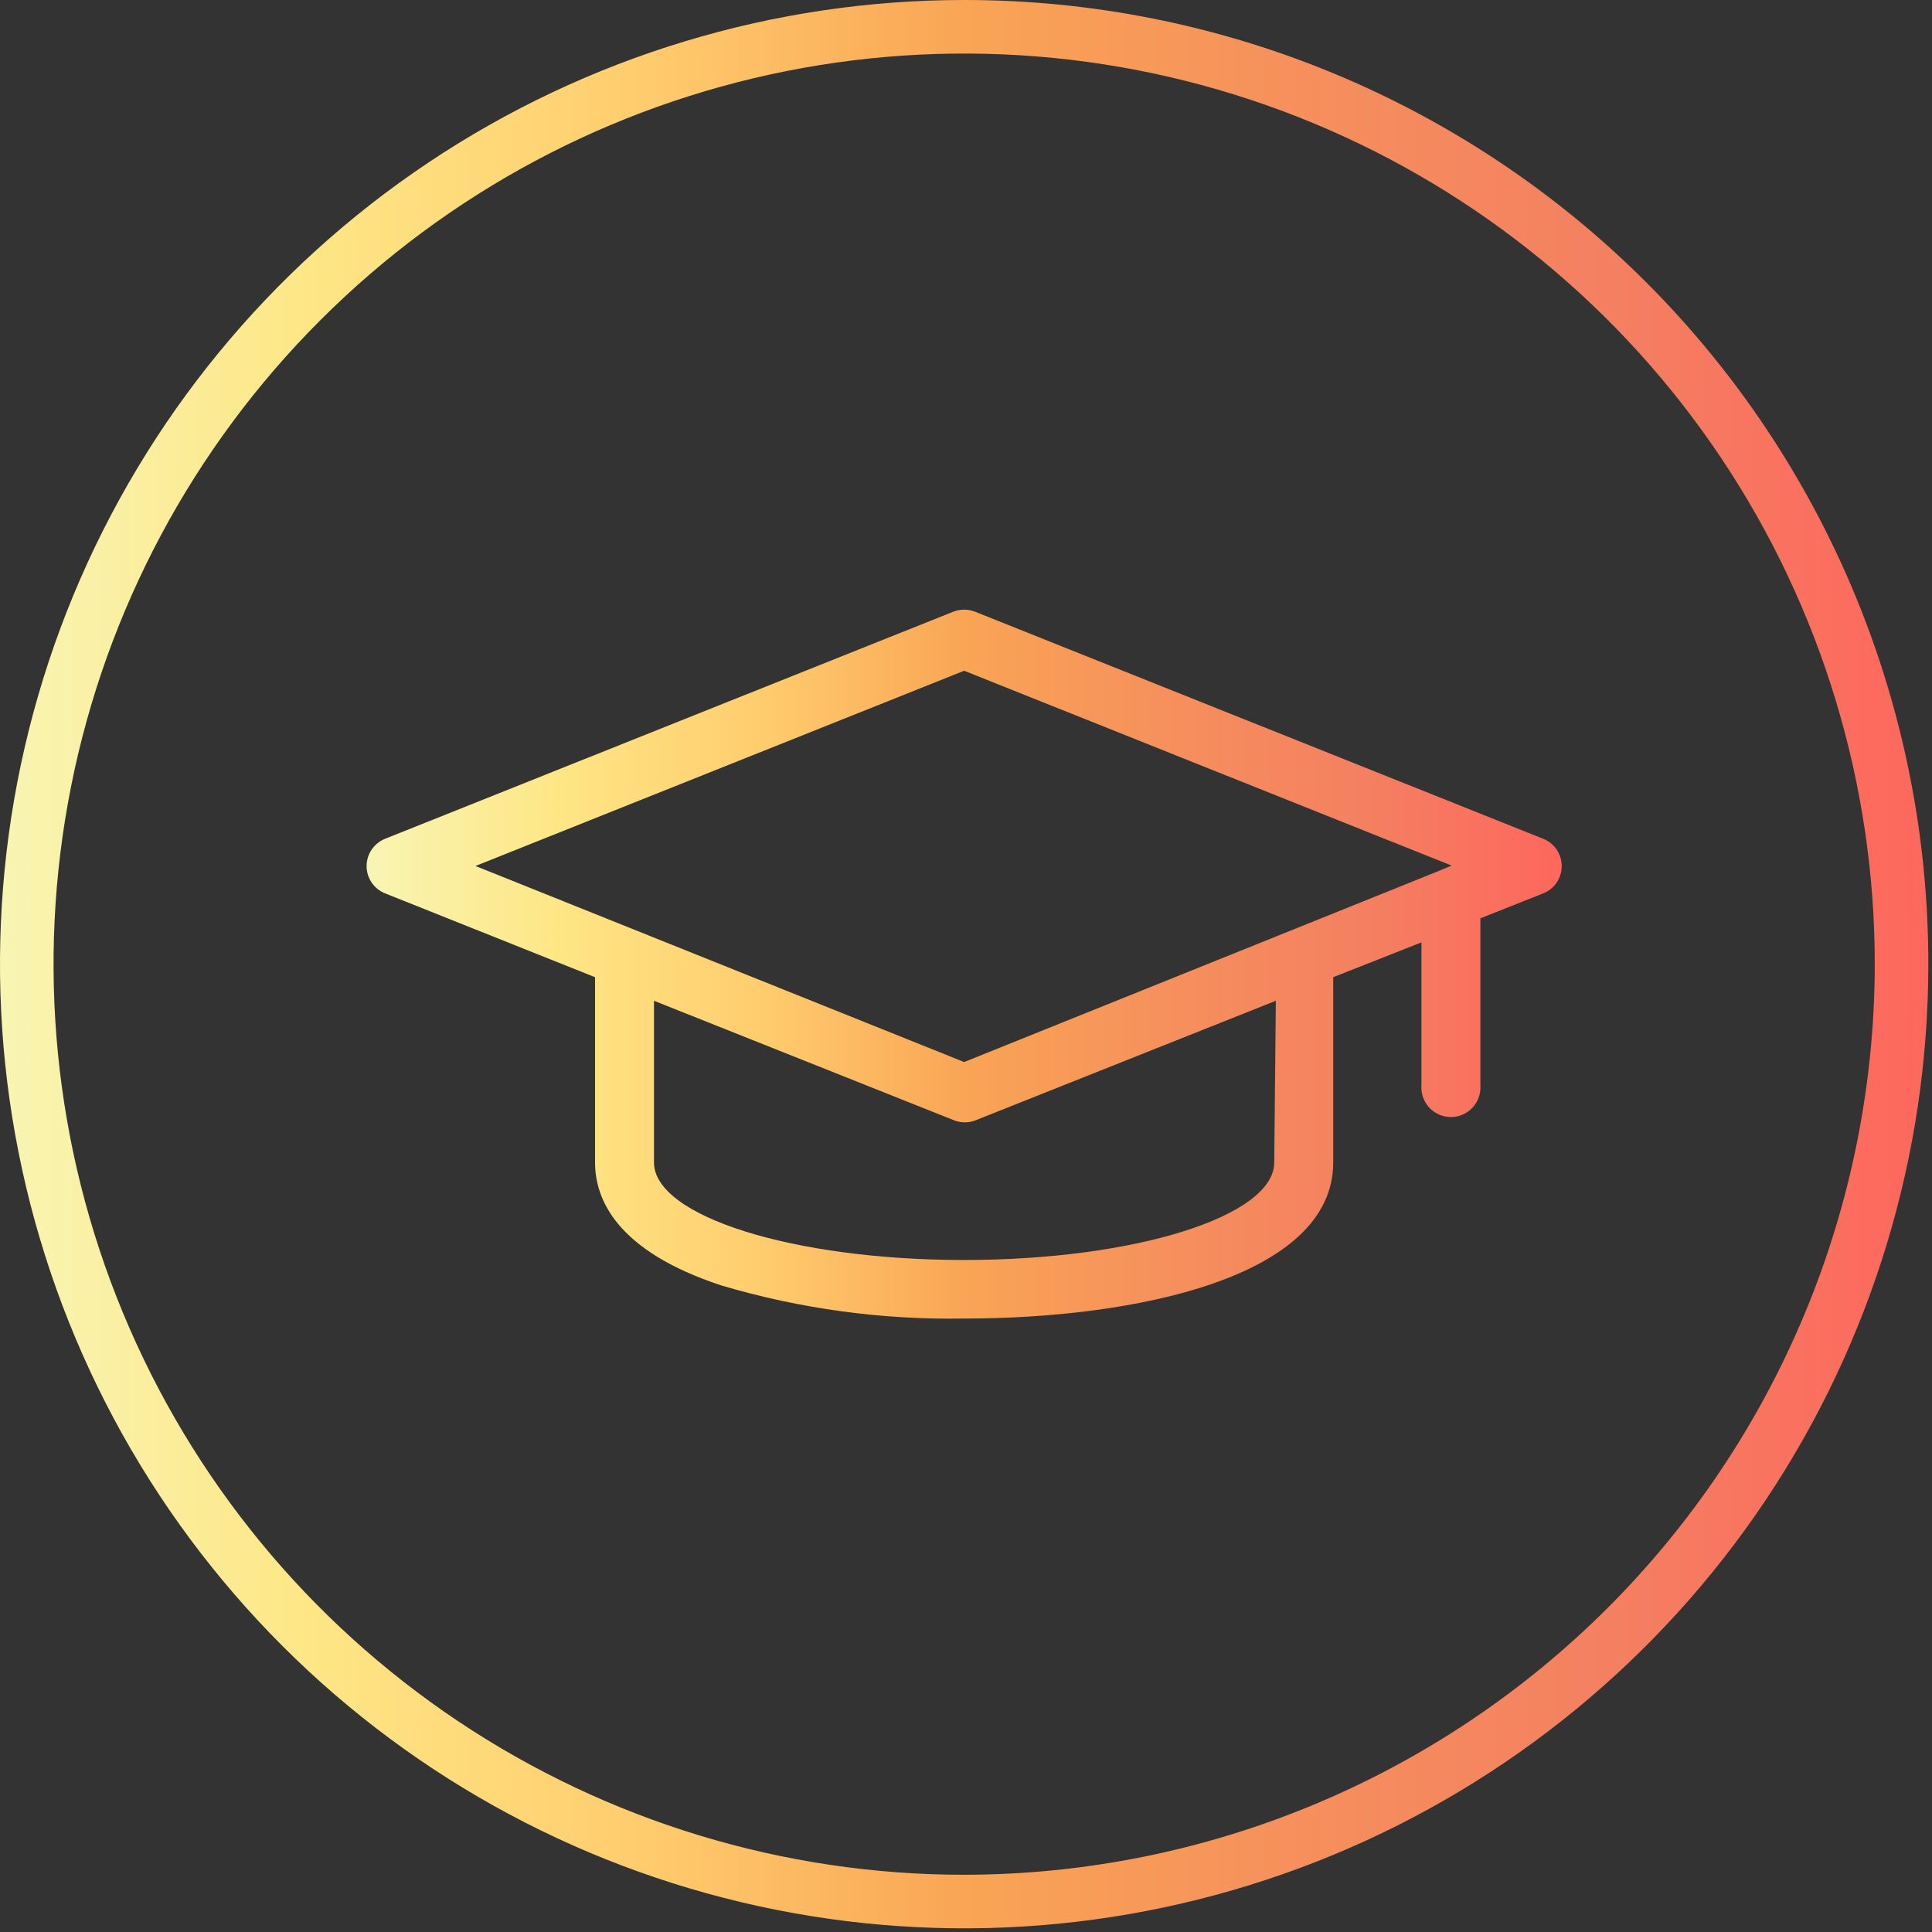
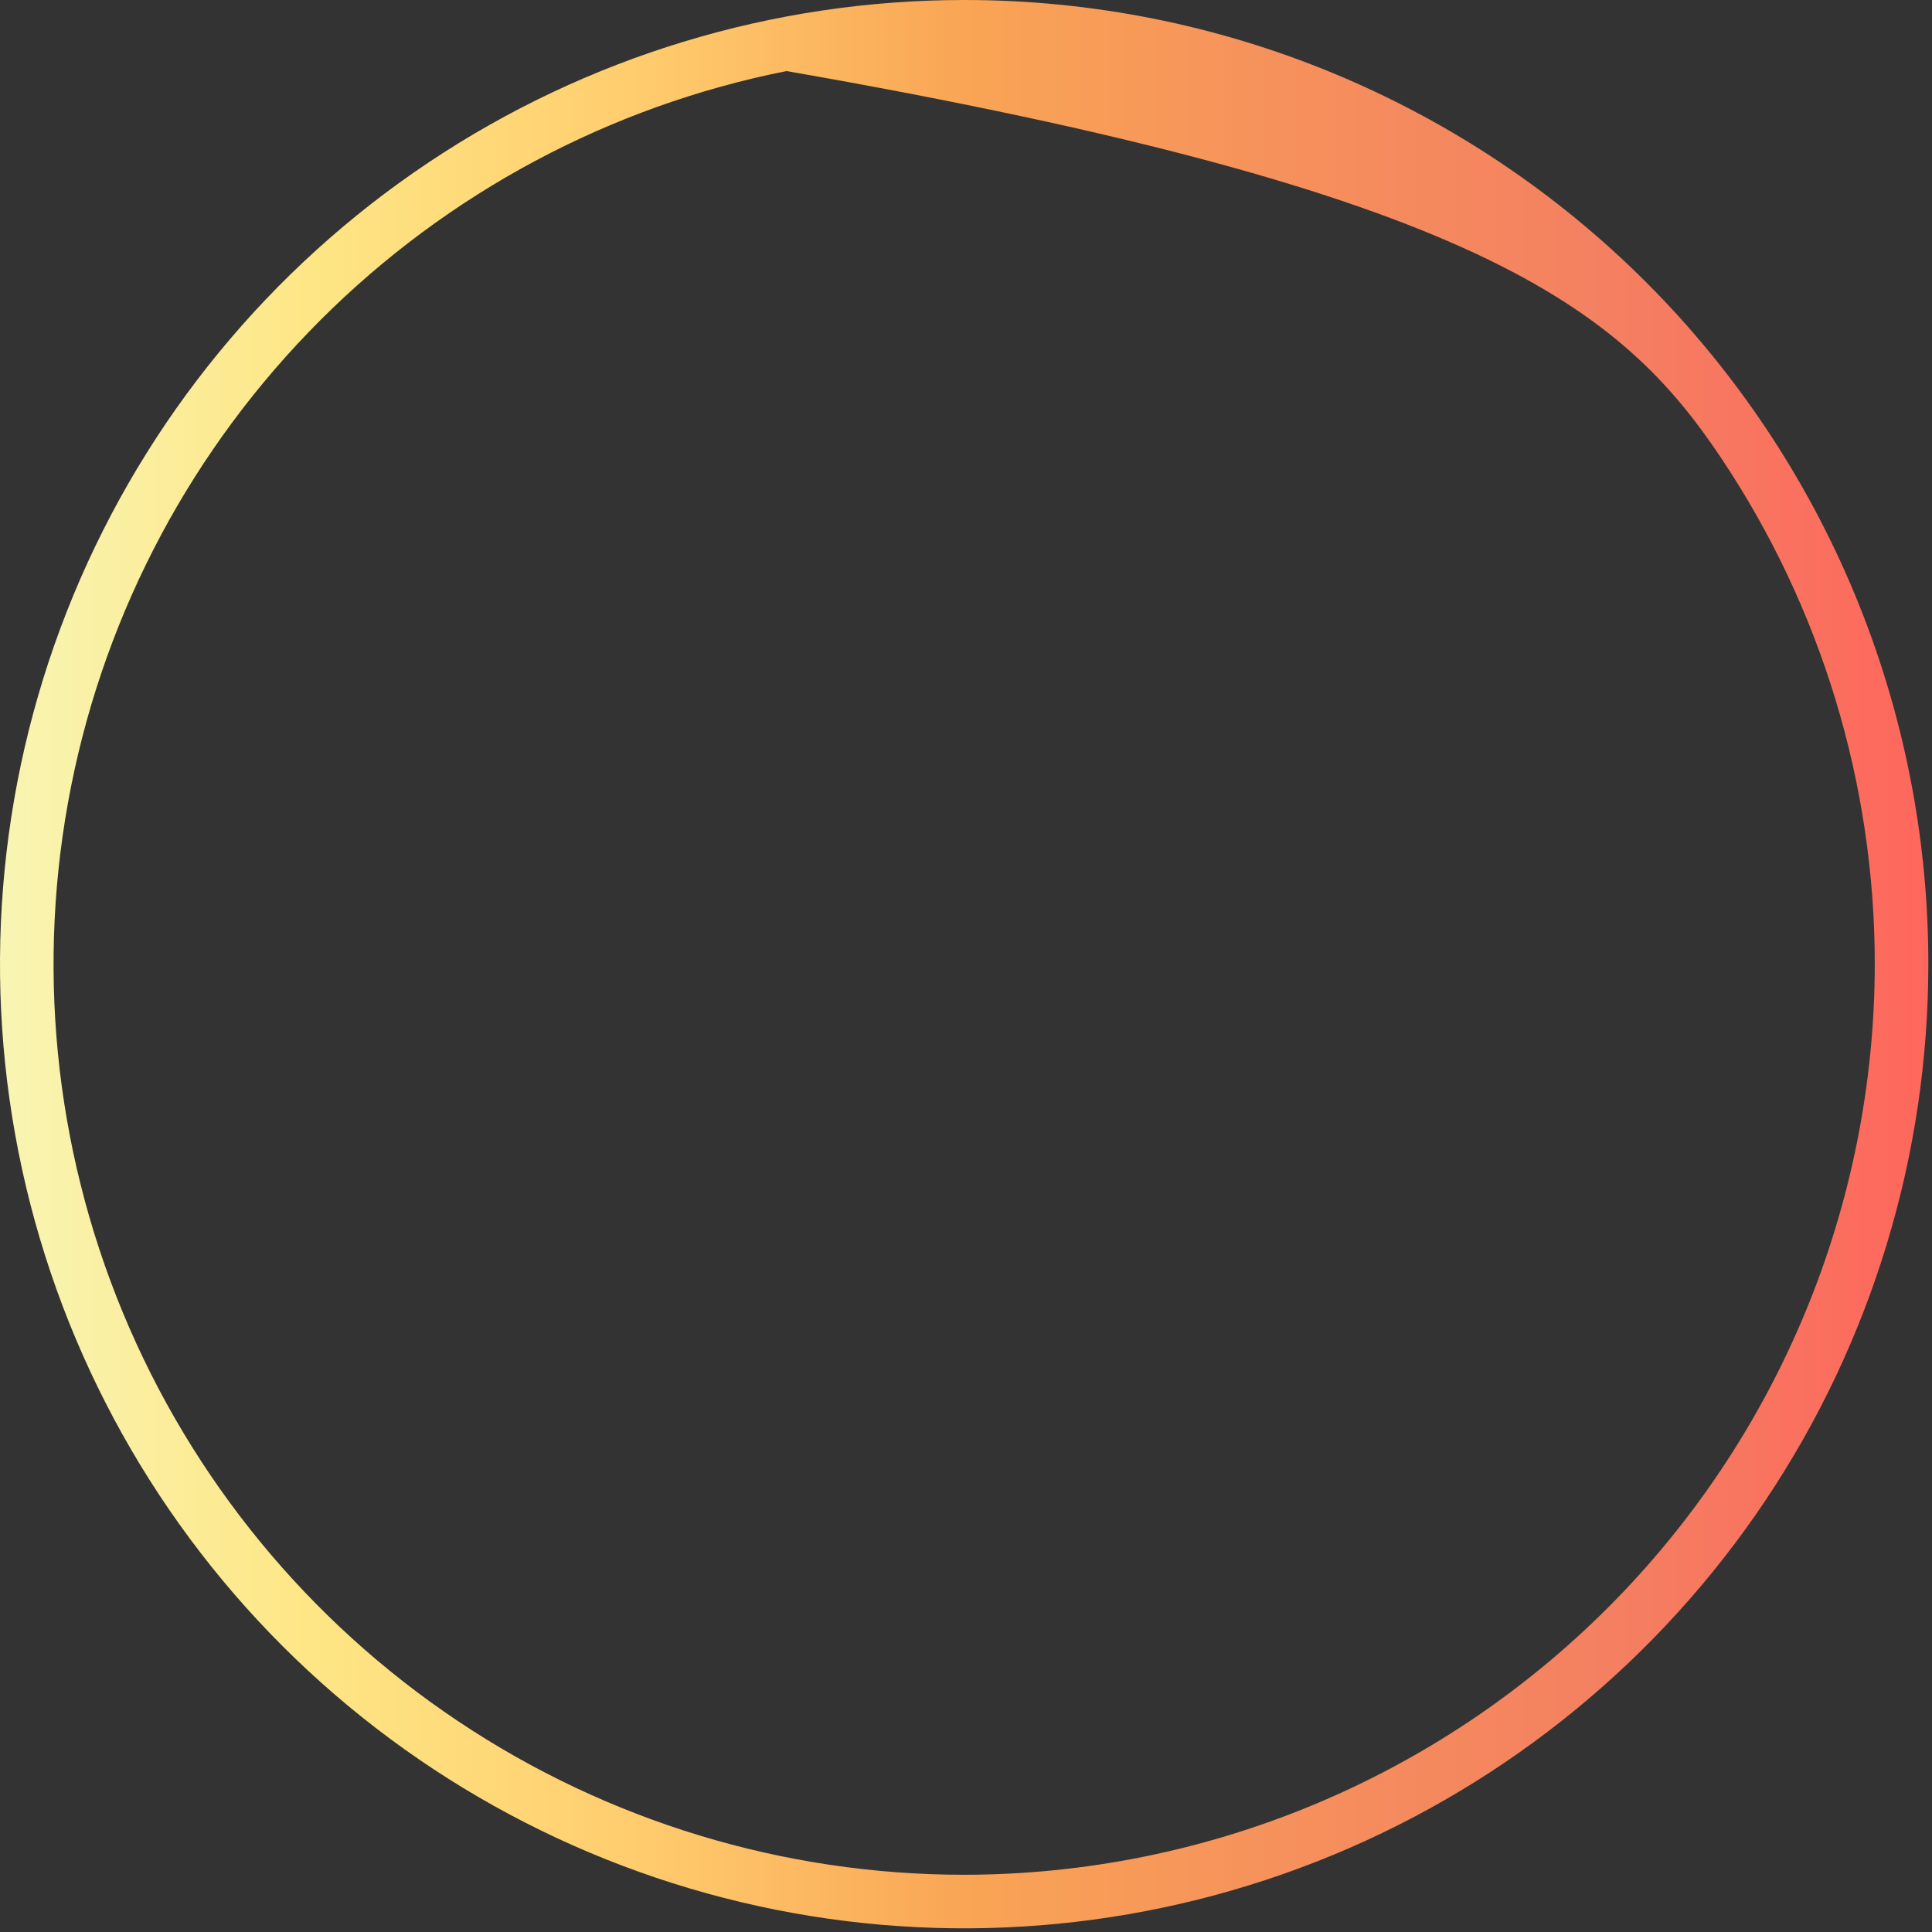
<svg xmlns="http://www.w3.org/2000/svg" width="100" height="100" viewBox="0 0 100 100" fill="none">
  <rect x="0" y="0" width="100" height="100" fill="#333333" stroke="none" />
-   <path d="M79.872 43.413L50.471 31.663C50.291 31.592 50.099 31.555 49.906 31.555C49.712 31.555 49.519 31.592 49.338 31.663L19.939 43.413C19.655 43.525 19.411 43.719 19.239 43.972C19.067 44.224 18.975 44.522 18.975 44.828C18.975 45.133 19.067 45.432 19.239 45.684C19.411 45.937 19.655 46.131 19.939 46.243L30.8 50.58V60.167C30.8 62.091 31.932 64.758 37.342 66.536C41.415 67.742 45.649 68.32 49.896 68.248C58.718 68.248 69.008 66.132 69.008 60.167V50.579L73.574 48.777V56.16C73.557 56.361 73.581 56.565 73.642 56.757C73.704 56.95 73.804 57.128 73.936 57.282C74.067 57.436 74.228 57.562 74.408 57.653C74.589 57.745 74.786 57.799 74.987 57.814C75.189 57.828 75.392 57.803 75.584 57.739C75.776 57.674 75.953 57.573 76.105 57.439C76.257 57.306 76.382 57.144 76.471 56.962C76.56 56.781 76.612 56.583 76.624 56.381C76.629 56.313 76.629 56.244 76.624 56.175V47.532L79.871 46.243C80.155 46.131 80.399 45.937 80.571 45.684C80.743 45.432 80.835 45.133 80.835 44.828C80.835 44.522 80.743 44.224 80.571 43.972C80.399 43.719 80.155 43.525 79.871 43.413H79.872ZM65.954 60.168C65.954 62.951 58.751 65.217 49.902 65.217C41.053 65.217 33.85 62.953 33.85 60.168V51.799L49.373 57.983C49.736 58.13 50.142 58.13 50.505 57.983L66.038 51.799L65.954 60.168ZM74.461 45.084L49.905 54.971L49.808 54.932L24.611 44.823L49.905 34.718L50.002 34.757L75.134 44.802L74.461 45.084Z" fill="url(#paint0_linear_43_1065)" />
-   <path d="M49.905 1.02082e-05C40.035 1.02082e-05 30.386 2.927 22.179 8.411C13.972 13.894 7.576 21.688 3.799 30.807C0.022 39.926 -0.967 49.96 0.959 59.641C2.885 69.322 7.638 78.214 14.617 85.193C21.596 92.172 30.488 96.925 40.169 98.851C49.85 100.777 59.884 99.788 69.003 96.011C78.122 92.234 85.916 85.838 91.4 77.631C96.883 69.424 99.81 59.775 99.81 49.905C99.814 43.35 98.526 36.859 96.02 30.802C93.513 24.746 89.838 19.242 85.203 14.607C80.568 9.973 75.064 6.297 69.008 3.79C62.951 1.284 56.46 -0.004 49.905 1.02082e-05ZM49.905 97.038C40.583 97.038 31.47 94.274 23.719 89.095C15.968 83.916 9.927 76.554 6.36 67.942C2.792 59.33 1.859 49.853 3.678 40.71C5.496 31.567 9.985 23.169 16.577 16.577C23.169 9.985 31.567 5.496 40.71 3.678C49.853 1.859 59.33 2.792 67.942 6.36C76.554 9.927 83.916 15.968 89.095 23.719C94.274 31.47 97.038 40.583 97.038 49.905C97.025 62.401 92.055 74.382 83.219 83.219C74.382 92.055 62.401 97.025 49.905 97.038Z" fill="url(#paint1_linear_43_1065)" />
+   <path d="M49.905 1.02082e-05C40.035 1.02082e-05 30.386 2.927 22.179 8.411C13.972 13.894 7.576 21.688 3.799 30.807C0.022 39.926 -0.967 49.96 0.959 59.641C2.885 69.322 7.638 78.214 14.617 85.193C21.596 92.172 30.488 96.925 40.169 98.851C49.85 100.777 59.884 99.788 69.003 96.011C78.122 92.234 85.916 85.838 91.4 77.631C96.883 69.424 99.81 59.775 99.81 49.905C99.814 43.35 98.526 36.859 96.02 30.802C93.513 24.746 89.838 19.242 85.203 14.607C80.568 9.973 75.064 6.297 69.008 3.79C62.951 1.284 56.46 -0.004 49.905 1.02082e-05ZM49.905 97.038C40.583 97.038 31.47 94.274 23.719 89.095C15.968 83.916 9.927 76.554 6.36 67.942C2.792 59.33 1.859 49.853 3.678 40.71C5.496 31.567 9.985 23.169 16.577 16.577C23.169 9.985 31.567 5.496 40.71 3.678C76.554 9.927 83.916 15.968 89.095 23.719C94.274 31.47 97.038 40.583 97.038 49.905C97.025 62.401 92.055 74.382 83.219 83.219C74.382 92.055 62.401 97.025 49.905 97.038Z" fill="url(#paint1_linear_43_1065)" />
  <defs>
    <linearGradient id="paint0_linear_43_1065" x1="18.975" y1="49.905" x2="80.835" y2="49.905" gradientUnits="userSpaceOnUse">
      <stop stop-color="#F8F5B3" />
      <stop offset="0.162" stop-color="#FEE685" />
      <stop offset="0.333" stop-color="#FFCC6D" />
      <stop offset="0.5" stop-color="#F9A555" />
      <stop offset="0.667" stop-color="#F6905C" />
      <stop offset="0.833" stop-color="#F48061" />
      <stop offset="1" stop-color="#FE675D" />
    </linearGradient>
    <linearGradient id="paint1_linear_43_1065" x1="0" y1="49.905" x2="99.81" y2="49.905" gradientUnits="userSpaceOnUse">
      <stop stop-color="#F8F5B3" />
      <stop offset="0.162" stop-color="#FEE685" />
      <stop offset="0.333" stop-color="#FFCC6D" />
      <stop offset="0.5" stop-color="#F9A555" />
      <stop offset="0.667" stop-color="#F6905C" />
      <stop offset="0.833" stop-color="#F48061" />
      <stop offset="1" stop-color="#FE675D" />
    </linearGradient>
  </defs>
</svg>